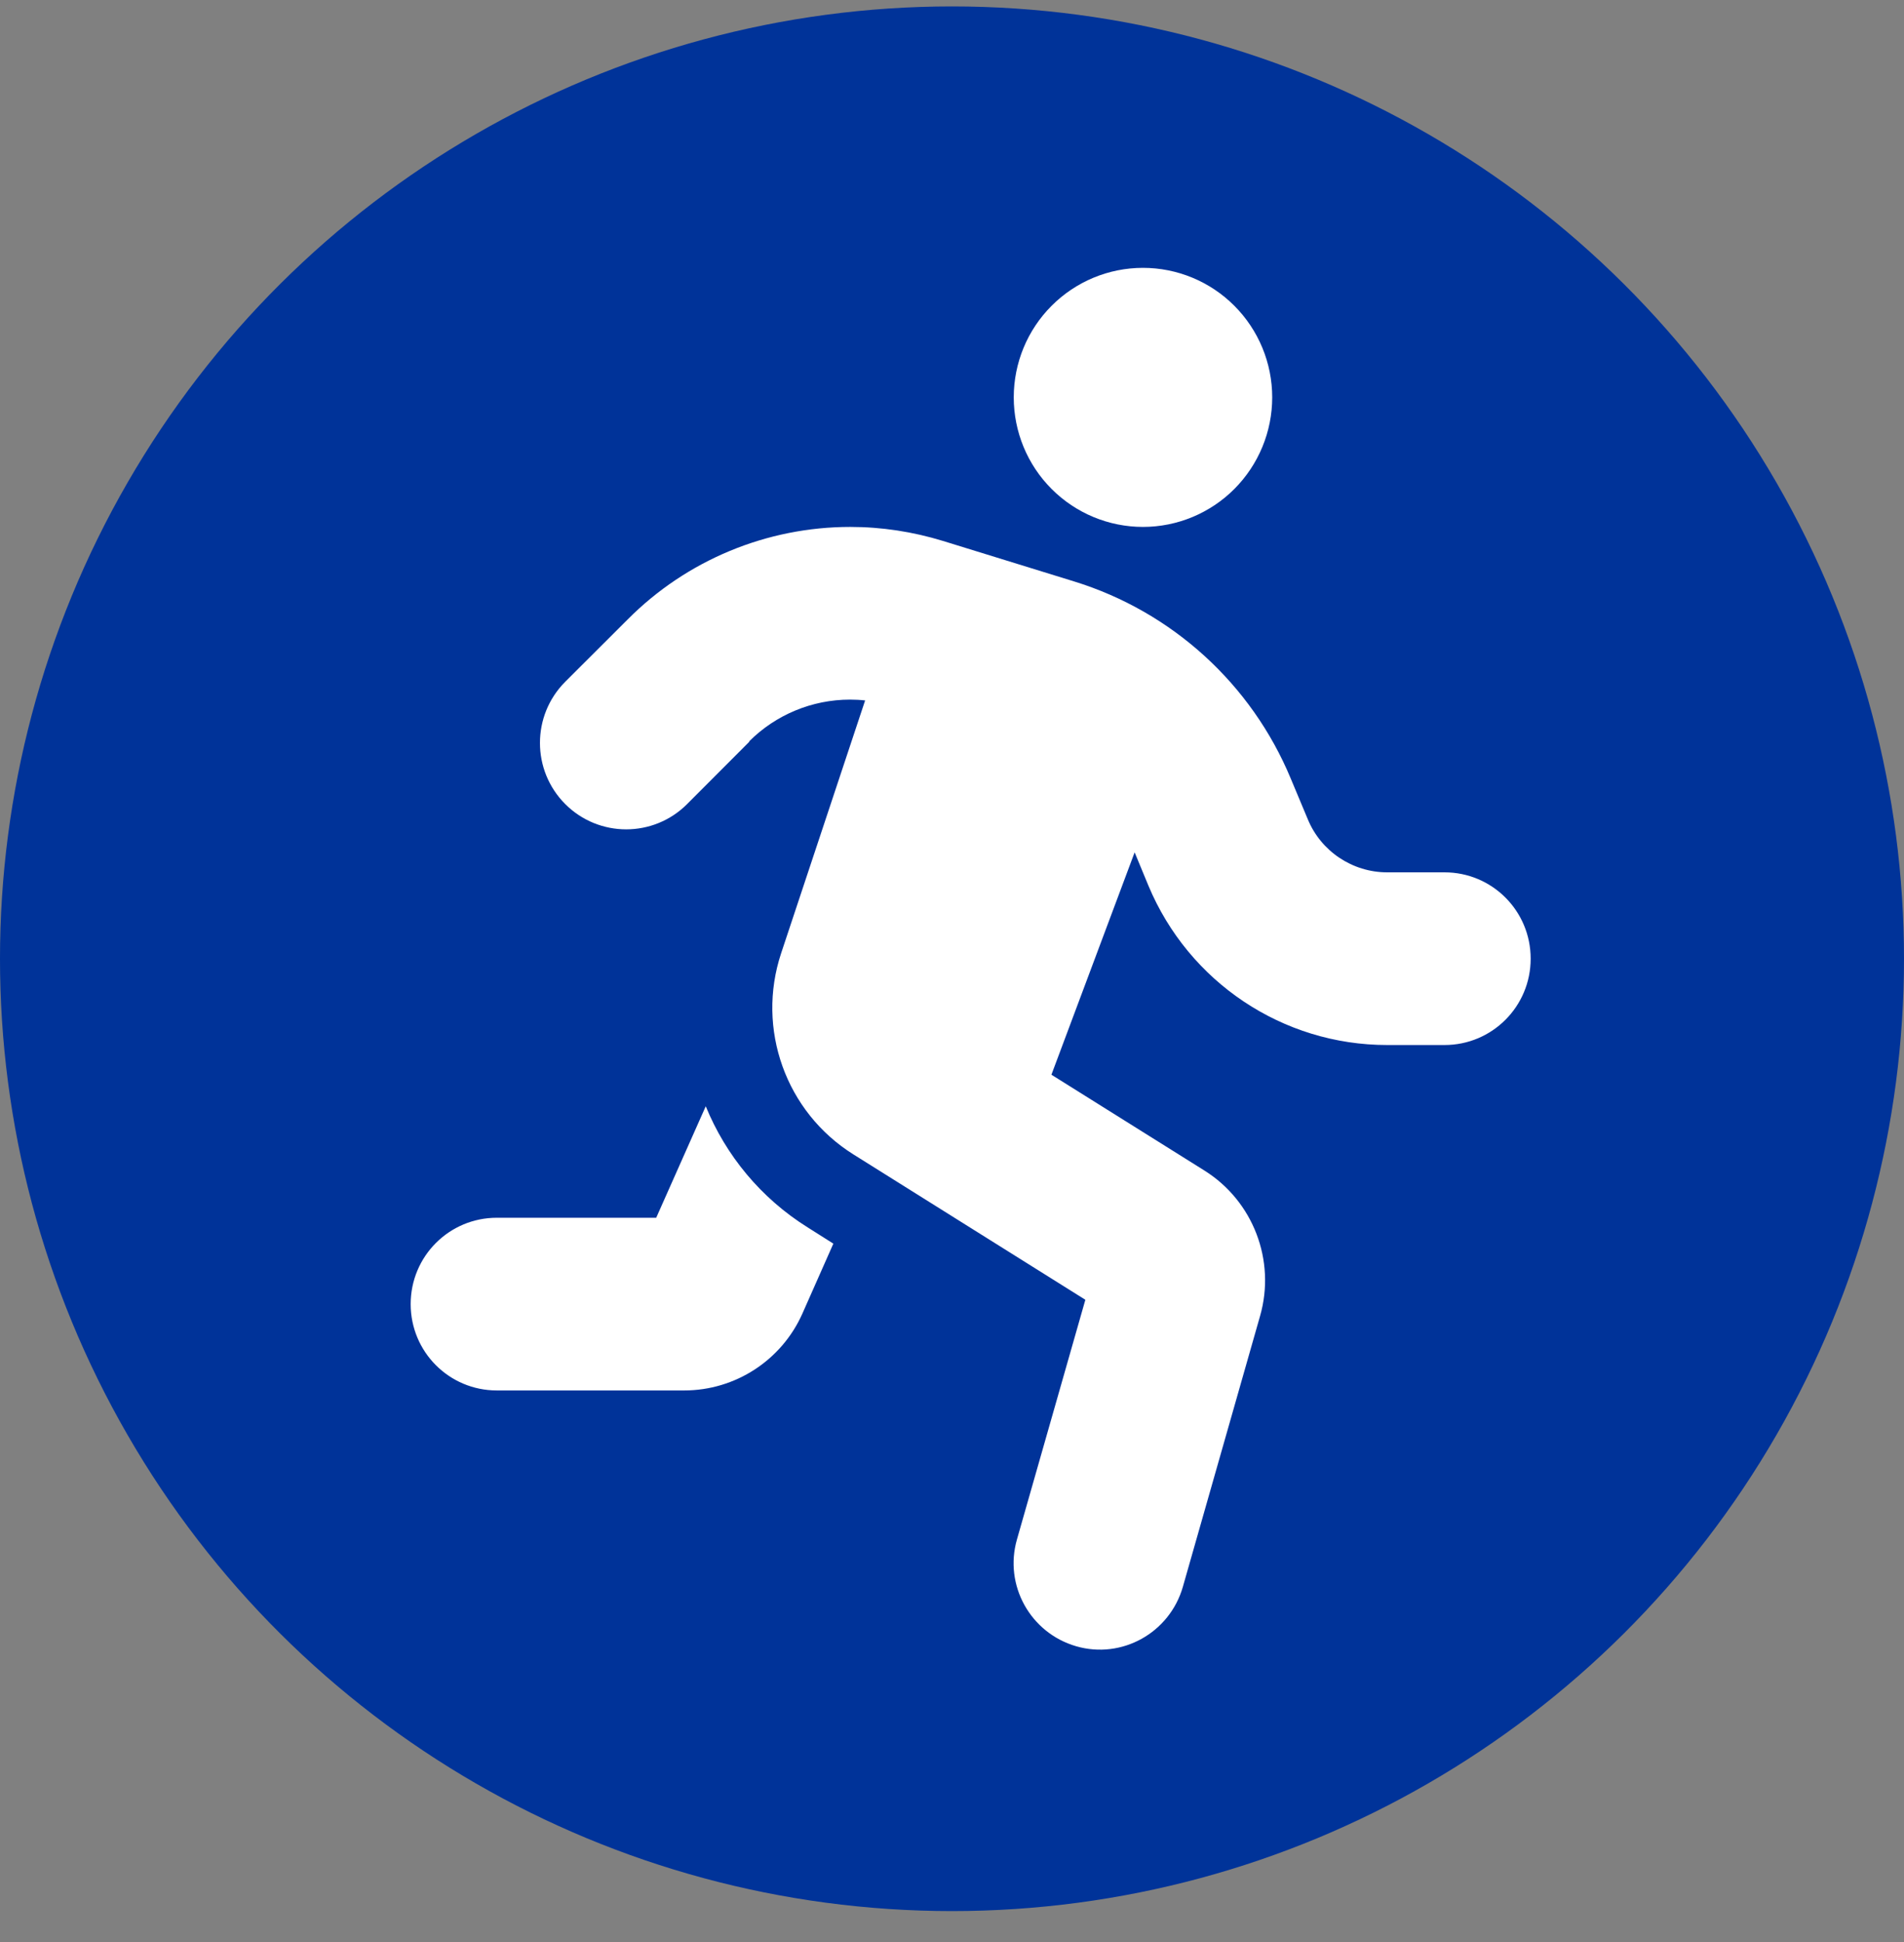
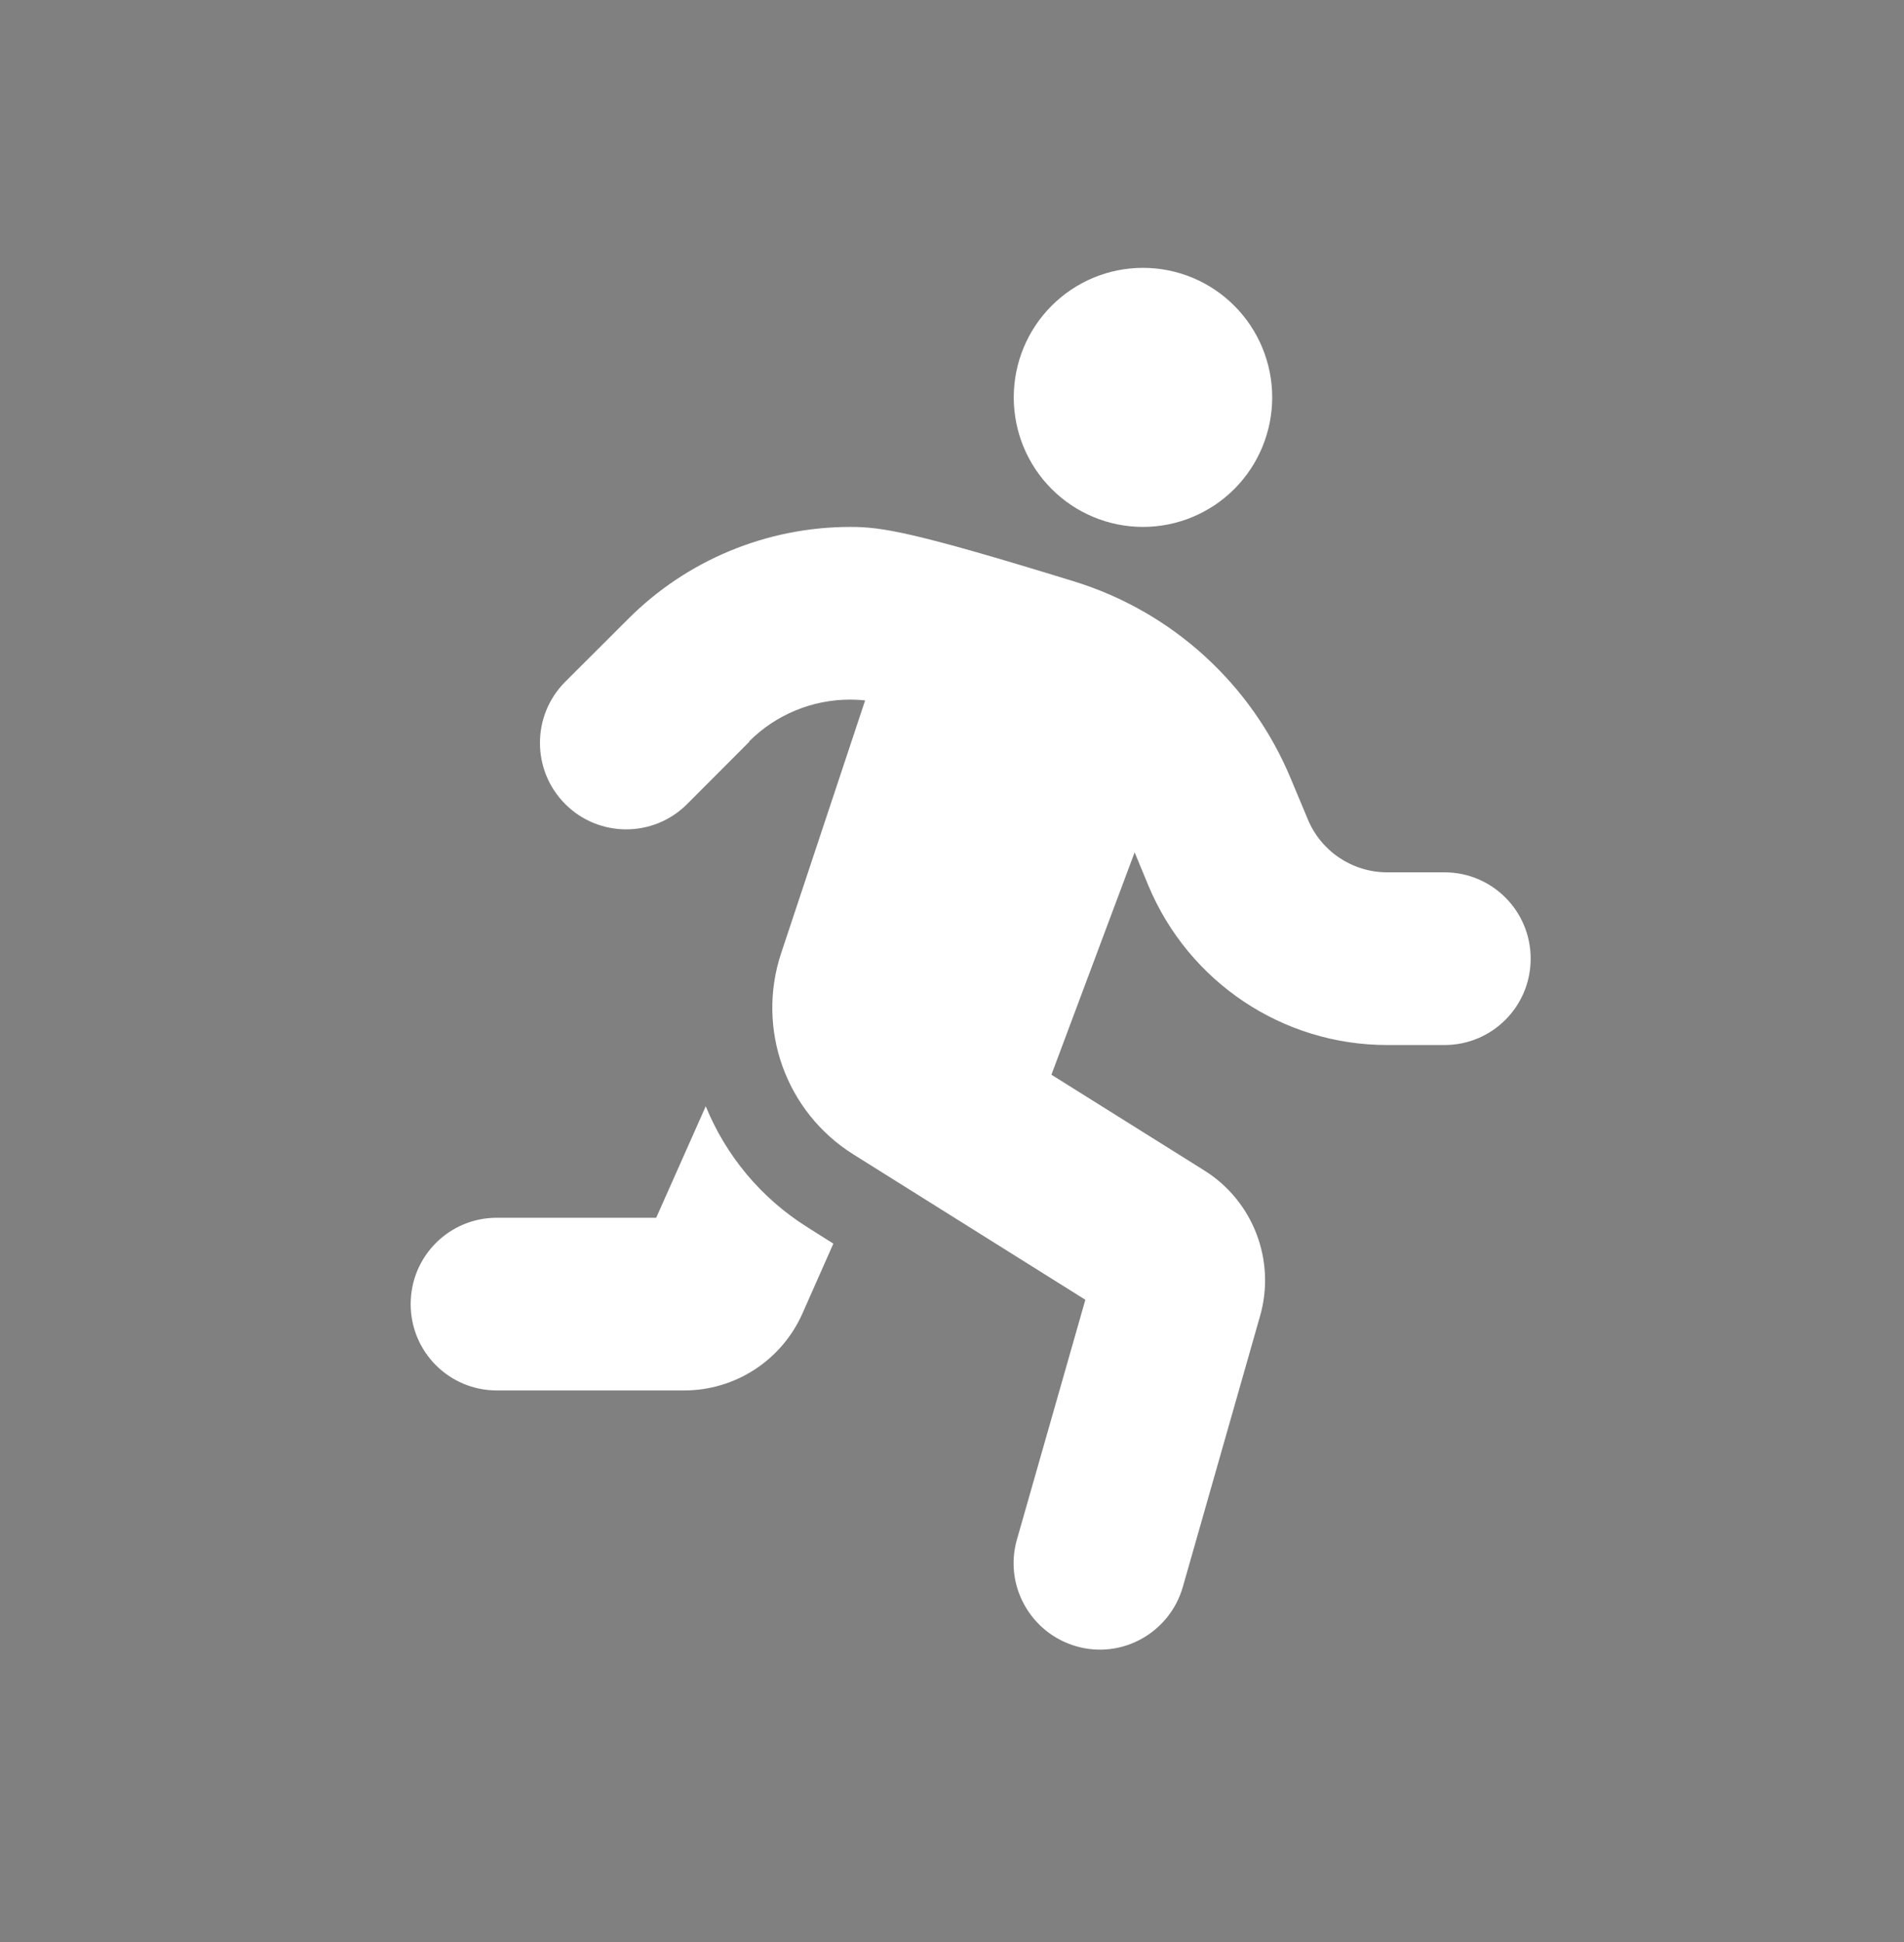
<svg xmlns="http://www.w3.org/2000/svg" width="51" height="52" viewBox="0 0 51 52" fill="none">
  <rect x="0" y="0" width="51" height="52" fill="#808080" stroke="none" />
-   <circle cx="25.5" cy="25.672" r="25.5" transform="rotate(90 25.5 25.672)" fill="#003399" />
-   <path d="M34.077 10.64C34.077 9.72 33.712 8.838 33.063 8.188C32.414 7.537 31.533 7.172 30.615 7.172C29.697 7.172 28.817 7.537 28.168 8.188C27.518 8.838 27.154 9.72 27.154 10.64C27.154 11.56 27.518 12.442 28.168 13.093C28.817 13.743 29.697 14.109 30.615 14.109C31.533 14.109 32.414 13.743 33.063 13.093C33.712 12.442 34.077 11.56 34.077 10.64ZM20.065 19.853C20.779 19.138 21.752 18.733 22.769 18.733C22.906 18.733 23.043 18.74 23.173 18.755L20.923 25.525C20.252 27.549 21.046 29.774 22.856 30.909L29.072 34.803L27.24 41.22C26.887 42.448 27.601 43.727 28.827 44.081C30.053 44.435 31.329 43.72 31.683 42.492L33.752 35.237C34.178 33.748 33.565 32.159 32.26 31.342L28.163 28.777L30.392 22.823L30.76 23.712C31.841 26.299 34.358 27.982 37.156 27.982H38.692C39.969 27.982 41 26.949 41 25.67C41 24.391 39.969 23.358 38.692 23.358H37.156C36.226 23.358 35.382 22.794 35.029 21.934L34.575 20.85C33.522 18.314 31.394 16.378 28.769 15.568L25.257 14.484C24.457 14.239 23.62 14.109 22.776 14.109C20.541 14.109 18.392 14.997 16.812 16.587L15.139 18.256C14.238 19.16 14.238 20.626 15.139 21.529C16.041 22.433 17.505 22.433 18.406 21.529L20.072 19.86L20.065 19.853ZM17.577 32.607H13.308C12.031 32.607 11 33.64 11 34.919C11 36.198 12.031 37.231 13.308 37.231H18.327C19.697 37.231 20.938 36.422 21.493 35.172L22.322 33.3L21.637 32.867C20.375 32.079 19.438 30.93 18.904 29.622L17.577 32.607Z" fill="white" />
+   <path d="M34.077 10.64C34.077 9.72 33.712 8.838 33.063 8.188C32.414 7.537 31.533 7.172 30.615 7.172C29.697 7.172 28.817 7.537 28.168 8.188C27.518 8.838 27.154 9.72 27.154 10.64C27.154 11.56 27.518 12.442 28.168 13.093C28.817 13.743 29.697 14.109 30.615 14.109C31.533 14.109 32.414 13.743 33.063 13.093C33.712 12.442 34.077 11.56 34.077 10.64ZM20.065 19.853C20.779 19.138 21.752 18.733 22.769 18.733C22.906 18.733 23.043 18.74 23.173 18.755L20.923 25.525C20.252 27.549 21.046 29.774 22.856 30.909L29.072 34.803L27.24 41.22C26.887 42.448 27.601 43.727 28.827 44.081C30.053 44.435 31.329 43.72 31.683 42.492L33.752 35.237C34.178 33.748 33.565 32.159 32.26 31.342L28.163 28.777L30.392 22.823L30.76 23.712C31.841 26.299 34.358 27.982 37.156 27.982H38.692C39.969 27.982 41 26.949 41 25.67C41 24.391 39.969 23.358 38.692 23.358H37.156C36.226 23.358 35.382 22.794 35.029 21.934L34.575 20.85C33.522 18.314 31.394 16.378 28.769 15.568C24.457 14.239 23.62 14.109 22.776 14.109C20.541 14.109 18.392 14.997 16.812 16.587L15.139 18.256C14.238 19.16 14.238 20.626 15.139 21.529C16.041 22.433 17.505 22.433 18.406 21.529L20.072 19.86L20.065 19.853ZM17.577 32.607H13.308C12.031 32.607 11 33.64 11 34.919C11 36.198 12.031 37.231 13.308 37.231H18.327C19.697 37.231 20.938 36.422 21.493 35.172L22.322 33.3L21.637 32.867C20.375 32.079 19.438 30.93 18.904 29.622L17.577 32.607Z" fill="white" />
</svg>